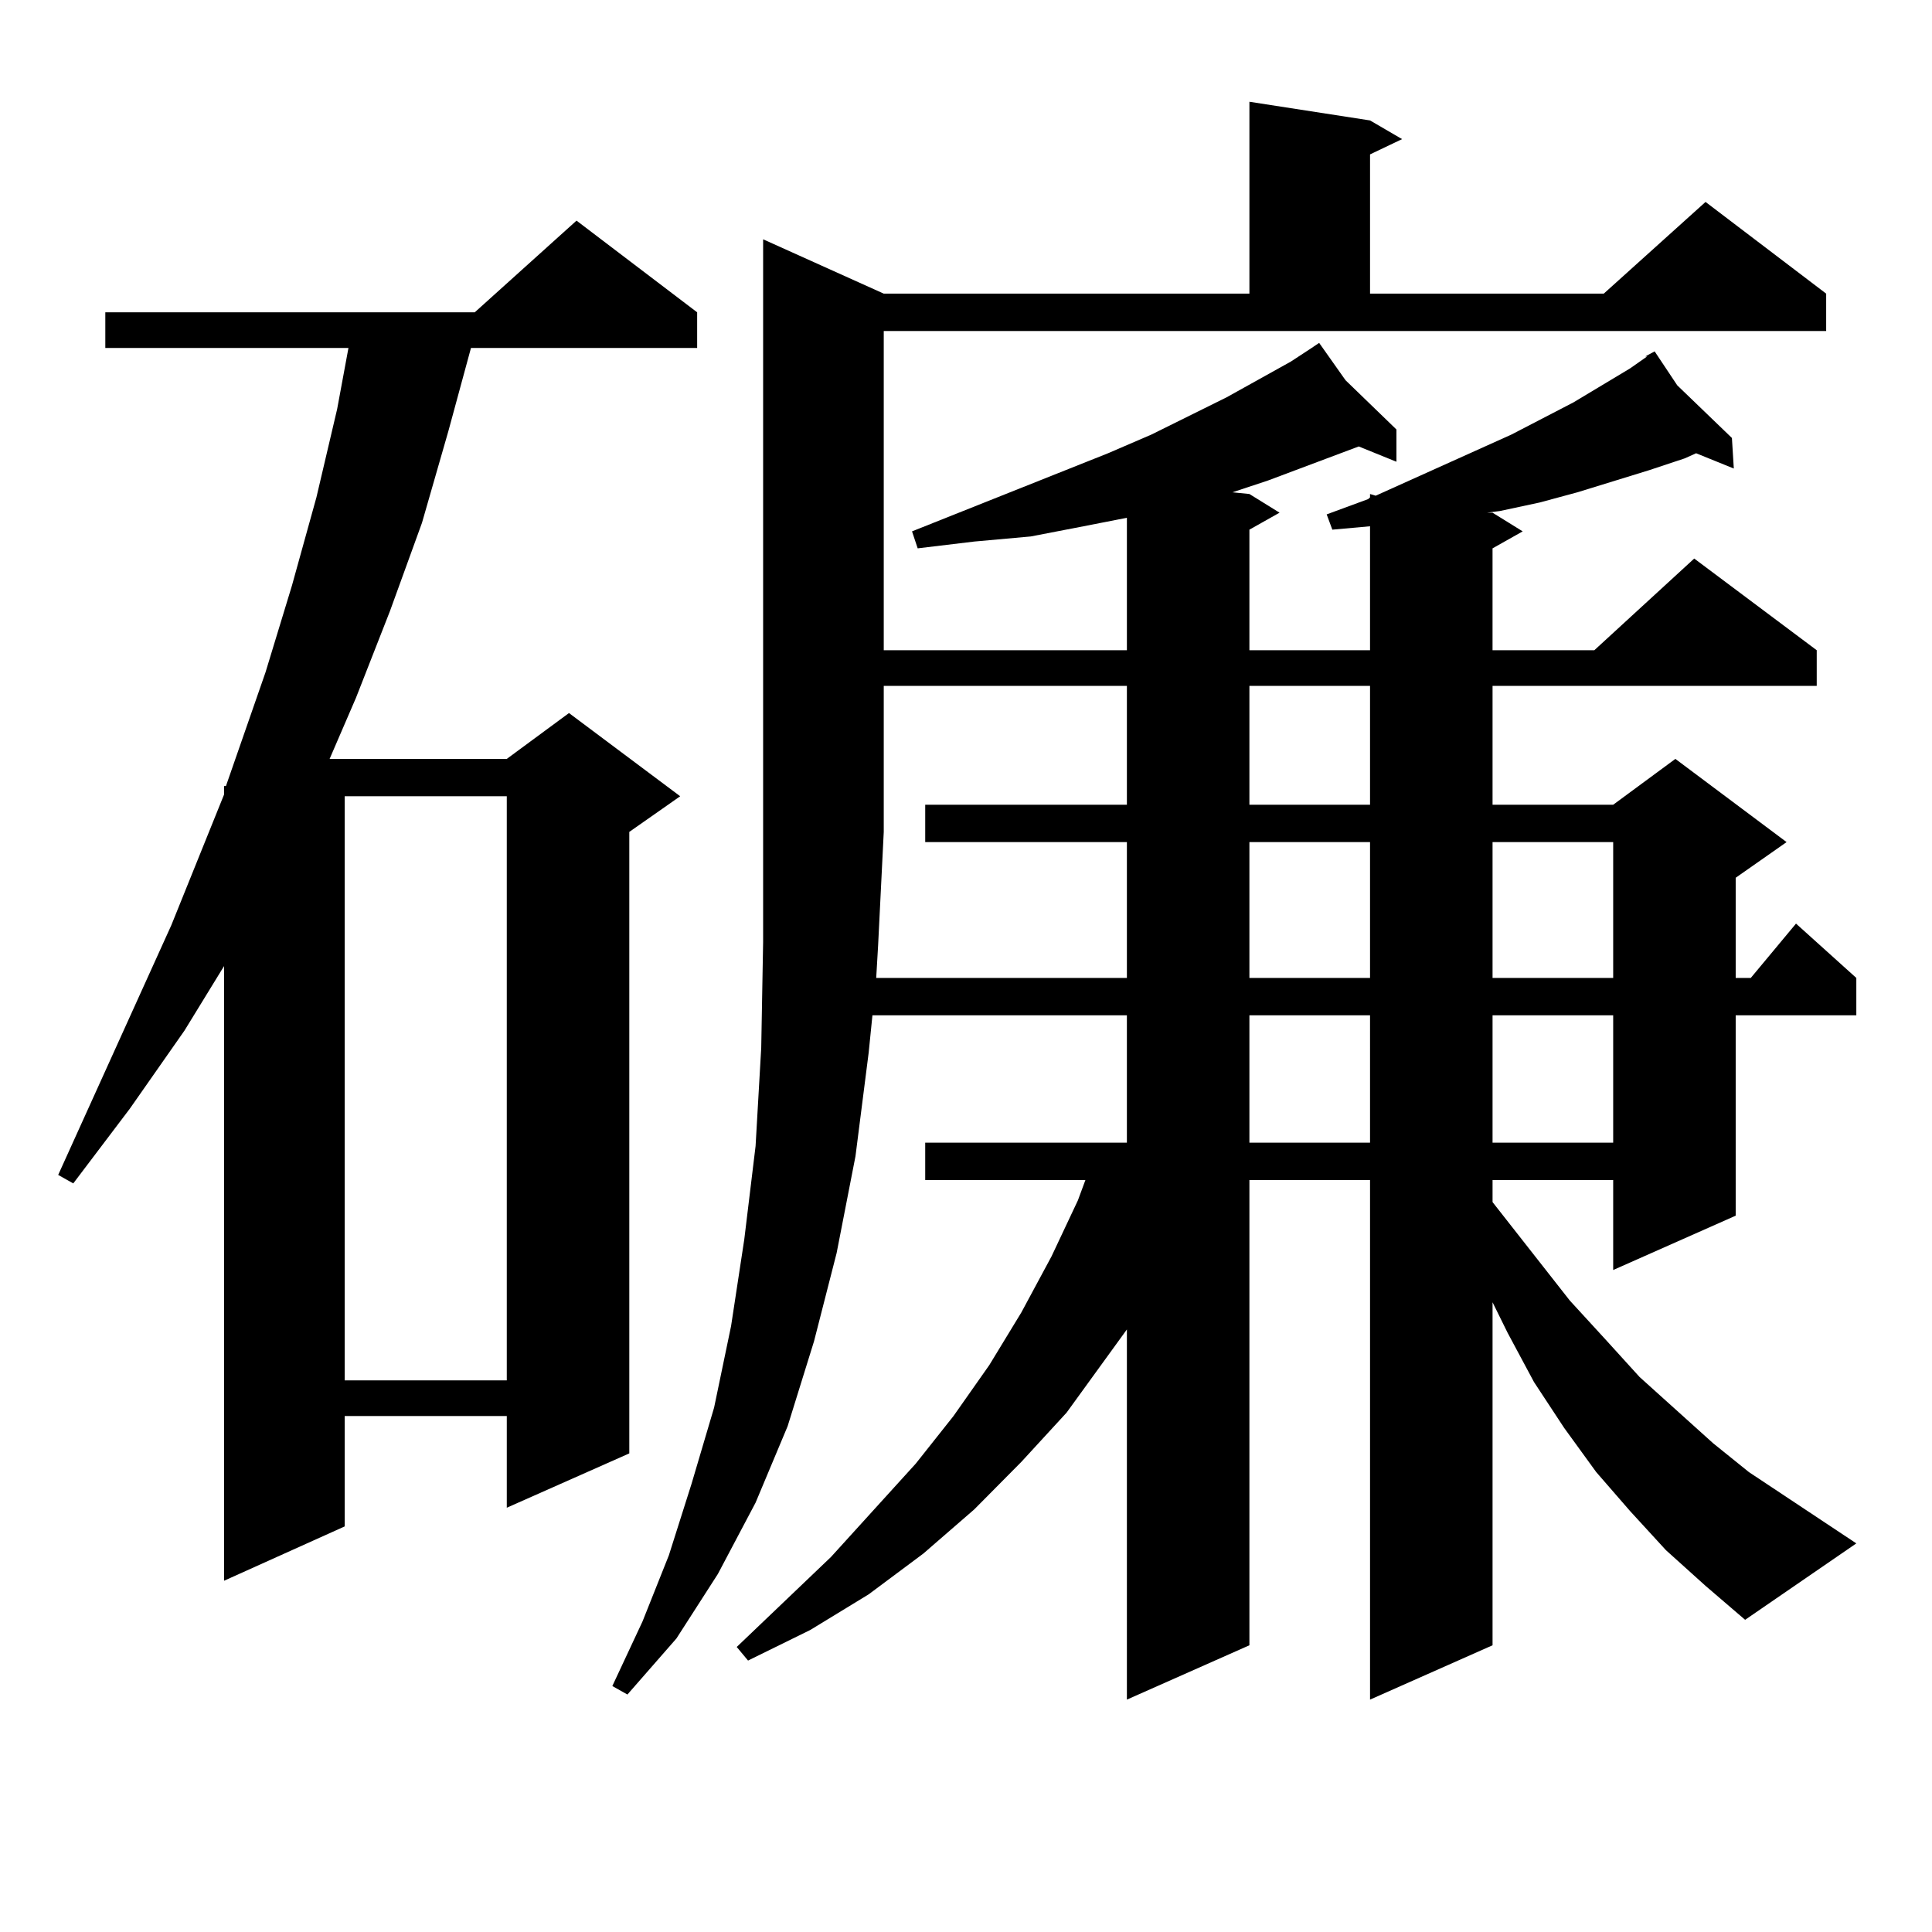
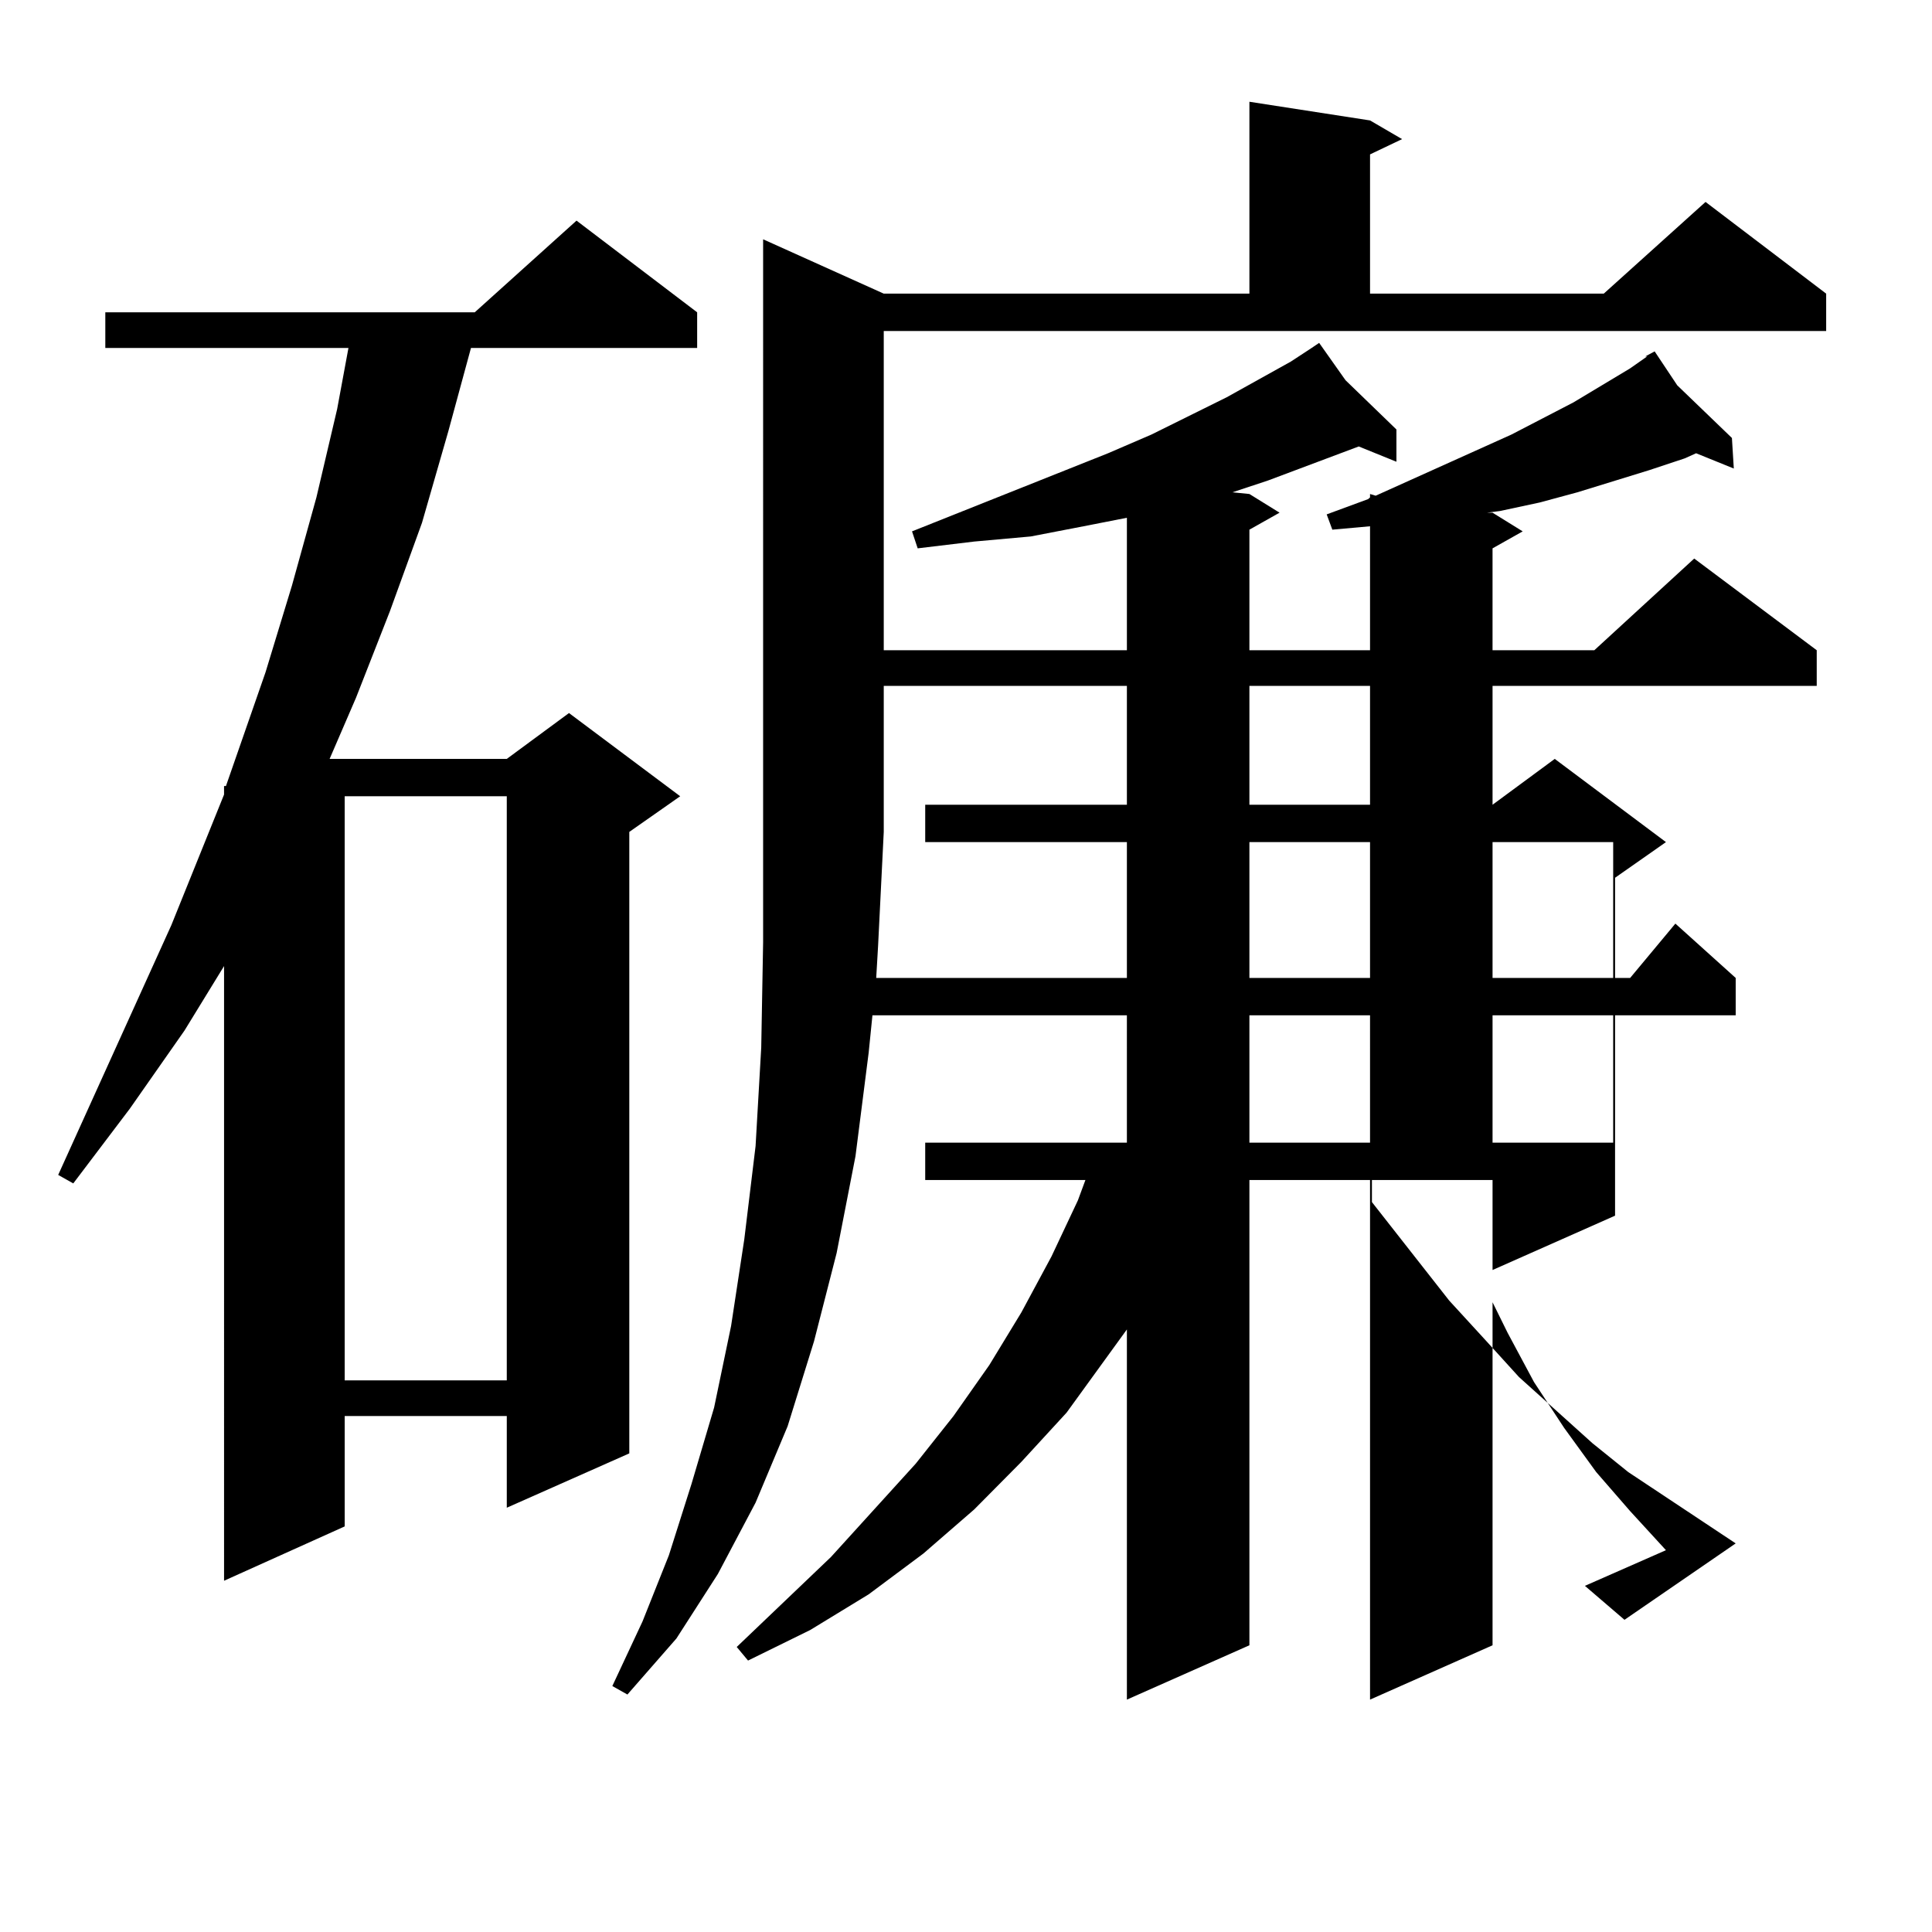
<svg xmlns="http://www.w3.org/2000/svg" version="1.1" id="图层_1" x="0px" y="0px" width="1000px" height="1000px" viewBox="0 0 1000 1000" enable-background="new 0 0 1000 1000" xml:space="preserve">
-   <path d="M360.845,161.652v18.457h-117.07l-11.707,43.066l-13.658,47.461l-16.585,45.703l-17.561,44.824l-13.658,31.641h91.705  l32.194-23.73l57.56,43.066l-26.341,18.457v321.68l-63.413,28.125v-47.461h-83.9v57.129l-62.438,28.125V500.031L95.485,533.43  l-28.292,40.43l-29.268,38.672l-7.805-4.395l58.535-129.199l27.316-67.676v-4.395h0.976l20.487-58.887l13.658-44.824l12.683-45.703  l10.731-45.703l5.854-31.641H54.511v-18.457h191.215l52.682-47.461L360.845,161.652z M178.41,412.141v302.344h83.9V412.141H178.41z   M862.296,802.375L843.76,782.16l-17.561-20.215l-16.585-22.852l-15.609-23.73l-13.658-25.488l-7.805-15.82v177.539l-63.413,28.125  V610.773h-62.438v240.82l-63.413,28.125V688.117l-31.219,43.066l-23.414,25.488l-24.39,24.609l-26.341,22.852l-28.292,21.094  l-30.243,18.457l-32.194,15.82l-5.854-7.031l48.779-46.582l43.901-48.34l19.512-24.609l18.536-26.367l16.585-27.246l15.609-29.004  l13.658-29.004l3.902-10.547h-82.925v-19.336h104.388V525.52H451.574l-1.951,19.336l-6.829,53.613l-9.756,50.098l-11.707,45.703  l-13.658,43.945l-16.585,39.551l-19.512,36.914l-21.463,33.398l-25.365,29.004l-7.805-4.395l15.609-33.398l13.658-34.277  l11.707-36.914l11.707-39.551l8.78-42.188l6.829-44.824l5.854-48.34l2.927-50.977l0.976-54.492v-57.129V123.859l62.438,28.125  h189.264V52.668l62.438,9.668l16.585,9.668l-16.585,7.91v72.07h120.973l52.682-47.461l62.438,47.461v19.336H457.428v165.234h125.851  V268l-22.438,4.395l-27.316,5.273l-29.268,2.637l-29.268,3.516l-2.927-8.789l101.461-40.43l22.438-9.668l39.023-19.336l33.17-18.457  l10.731-7.031l3.902-2.637l13.658,19.336l26.341,25.488v16.699l-19.512-7.91l-46.828,17.578l-18.536,6.152l8.78,0.879l15.609,9.668  l-15.609,8.789v62.402h62.438v-64.16l-19.512,1.758l-2.927-7.91l21.463-7.91l0.976-0.879v-1.758l2.927,0.879l70.242-31.641  l32.194-16.699l29.268-17.578l8.78-6.152h-0.976l4.878-2.637l11.707,17.578l28.292,27.246l0.976,15.82l-19.512-7.91l-5.854,2.637  l-18.536,6.152l-37.072,11.426l-19.512,5.273l-20.487,4.395l-6.829,0.879h2.927l15.609,9.668l-15.609,8.789v52.734h52.682  l51.706-47.461l63.413,47.461v18.457H772.542v61.523h62.438l32.194-23.73l57.56,43.066l-26.341,18.457v51.855h7.805l23.414-28.125  l31.219,28.125v19.336h-62.438V629.23l-63.413,28.125v-46.582h-62.438v11.426l39.999,50.977l18.536,20.215l17.561,19.336  l38.048,34.277l18.536,14.941l55.608,36.914l-57.56,39.551l-20.487-17.578L862.296,802.375z M453.525,506.184h129.753v-70.313  H478.891v-19.336h104.388v-61.523H457.428v75.586l-2.927,58.887L453.525,506.184z M646.691,355.012v61.523h62.438v-61.523H646.691z   M646.691,435.871v70.313h62.438v-70.313H646.691z M646.691,525.52v65.918h62.438V525.52H646.691z M772.542,435.871v70.313h62.438  v-70.313H772.542z M772.542,525.52v65.918h62.438V525.52H772.542z" />
+   <path d="M360.845,161.652v18.457h-117.07l-11.707,43.066l-13.658,47.461l-16.585,45.703l-17.561,44.824l-13.658,31.641h91.705  l32.194-23.73l57.56,43.066l-26.341,18.457v321.68l-63.413,28.125v-47.461h-83.9v57.129l-62.438,28.125V500.031L95.485,533.43  l-28.292,40.43l-29.268,38.672l-7.805-4.395l58.535-129.199l27.316-67.676v-4.395h0.976l20.487-58.887l13.658-44.824l12.683-45.703  l10.731-45.703l5.854-31.641H54.511v-18.457h191.215l52.682-47.461L360.845,161.652z M178.41,412.141v302.344h83.9V412.141H178.41z   M862.296,802.375L843.76,782.16l-17.561-20.215l-16.585-22.852l-15.609-23.73l-13.658-25.488l-7.805-15.82v177.539l-63.413,28.125  V610.773h-62.438v240.82l-63.413,28.125V688.117l-31.219,43.066l-23.414,25.488l-24.39,24.609l-26.341,22.852l-28.292,21.094  l-30.243,18.457l-32.194,15.82l-5.854-7.031l48.779-46.582l43.901-48.34l19.512-24.609l18.536-26.367l16.585-27.246l15.609-29.004  l13.658-29.004l3.902-10.547h-82.925v-19.336h104.388V525.52H451.574l-1.951,19.336l-6.829,53.613l-9.756,50.098l-11.707,45.703  l-13.658,43.945l-16.585,39.551l-19.512,36.914l-21.463,33.398l-25.365,29.004l-7.805-4.395l15.609-33.398l13.658-34.277  l11.707-36.914l11.707-39.551l8.78-42.188l6.829-44.824l5.854-48.34l2.927-50.977l0.976-54.492v-57.129V123.859l62.438,28.125  h189.264V52.668l62.438,9.668l16.585,9.668l-16.585,7.91v72.07h120.973l52.682-47.461l62.438,47.461v19.336H457.428v165.234h125.851  V268l-22.438,4.395l-27.316,5.273l-29.268,2.637l-29.268,3.516l-2.927-8.789l101.461-40.43l22.438-9.668l39.023-19.336l33.17-18.457  l10.731-7.031l3.902-2.637l13.658,19.336l26.341,25.488v16.699l-19.512-7.91l-46.828,17.578l-18.536,6.152l8.78,0.879l15.609,9.668  l-15.609,8.789v62.402h62.438v-64.16l-19.512,1.758l-2.927-7.91l21.463-7.91l0.976-0.879v-1.758l2.927,0.879l70.242-31.641  l32.194-16.699l29.268-17.578l8.78-6.152h-0.976l4.878-2.637l11.707,17.578l28.292,27.246l0.976,15.82l-19.512-7.91l-5.854,2.637  l-18.536,6.152l-37.072,11.426l-19.512,5.273l-20.487,4.395l-6.829,0.879h2.927l15.609,9.668l-15.609,8.789v52.734h52.682  l51.706-47.461l63.413,47.461v18.457H772.542v61.523l32.194-23.73l57.56,43.066l-26.341,18.457v51.855h7.805l23.414-28.125  l31.219,28.125v19.336h-62.438V629.23l-63.413,28.125v-46.582h-62.438v11.426l39.999,50.977l18.536,20.215l17.561,19.336  l38.048,34.277l18.536,14.941l55.608,36.914l-57.56,39.551l-20.487-17.578L862.296,802.375z M453.525,506.184h129.753v-70.313  H478.891v-19.336h104.388v-61.523H457.428v75.586l-2.927,58.887L453.525,506.184z M646.691,355.012v61.523h62.438v-61.523H646.691z   M646.691,435.871v70.313h62.438v-70.313H646.691z M646.691,525.52v65.918h62.438V525.52H646.691z M772.542,435.871v70.313h62.438  v-70.313H772.542z M772.542,525.52v65.918h62.438V525.52H772.542z" />
</svg>